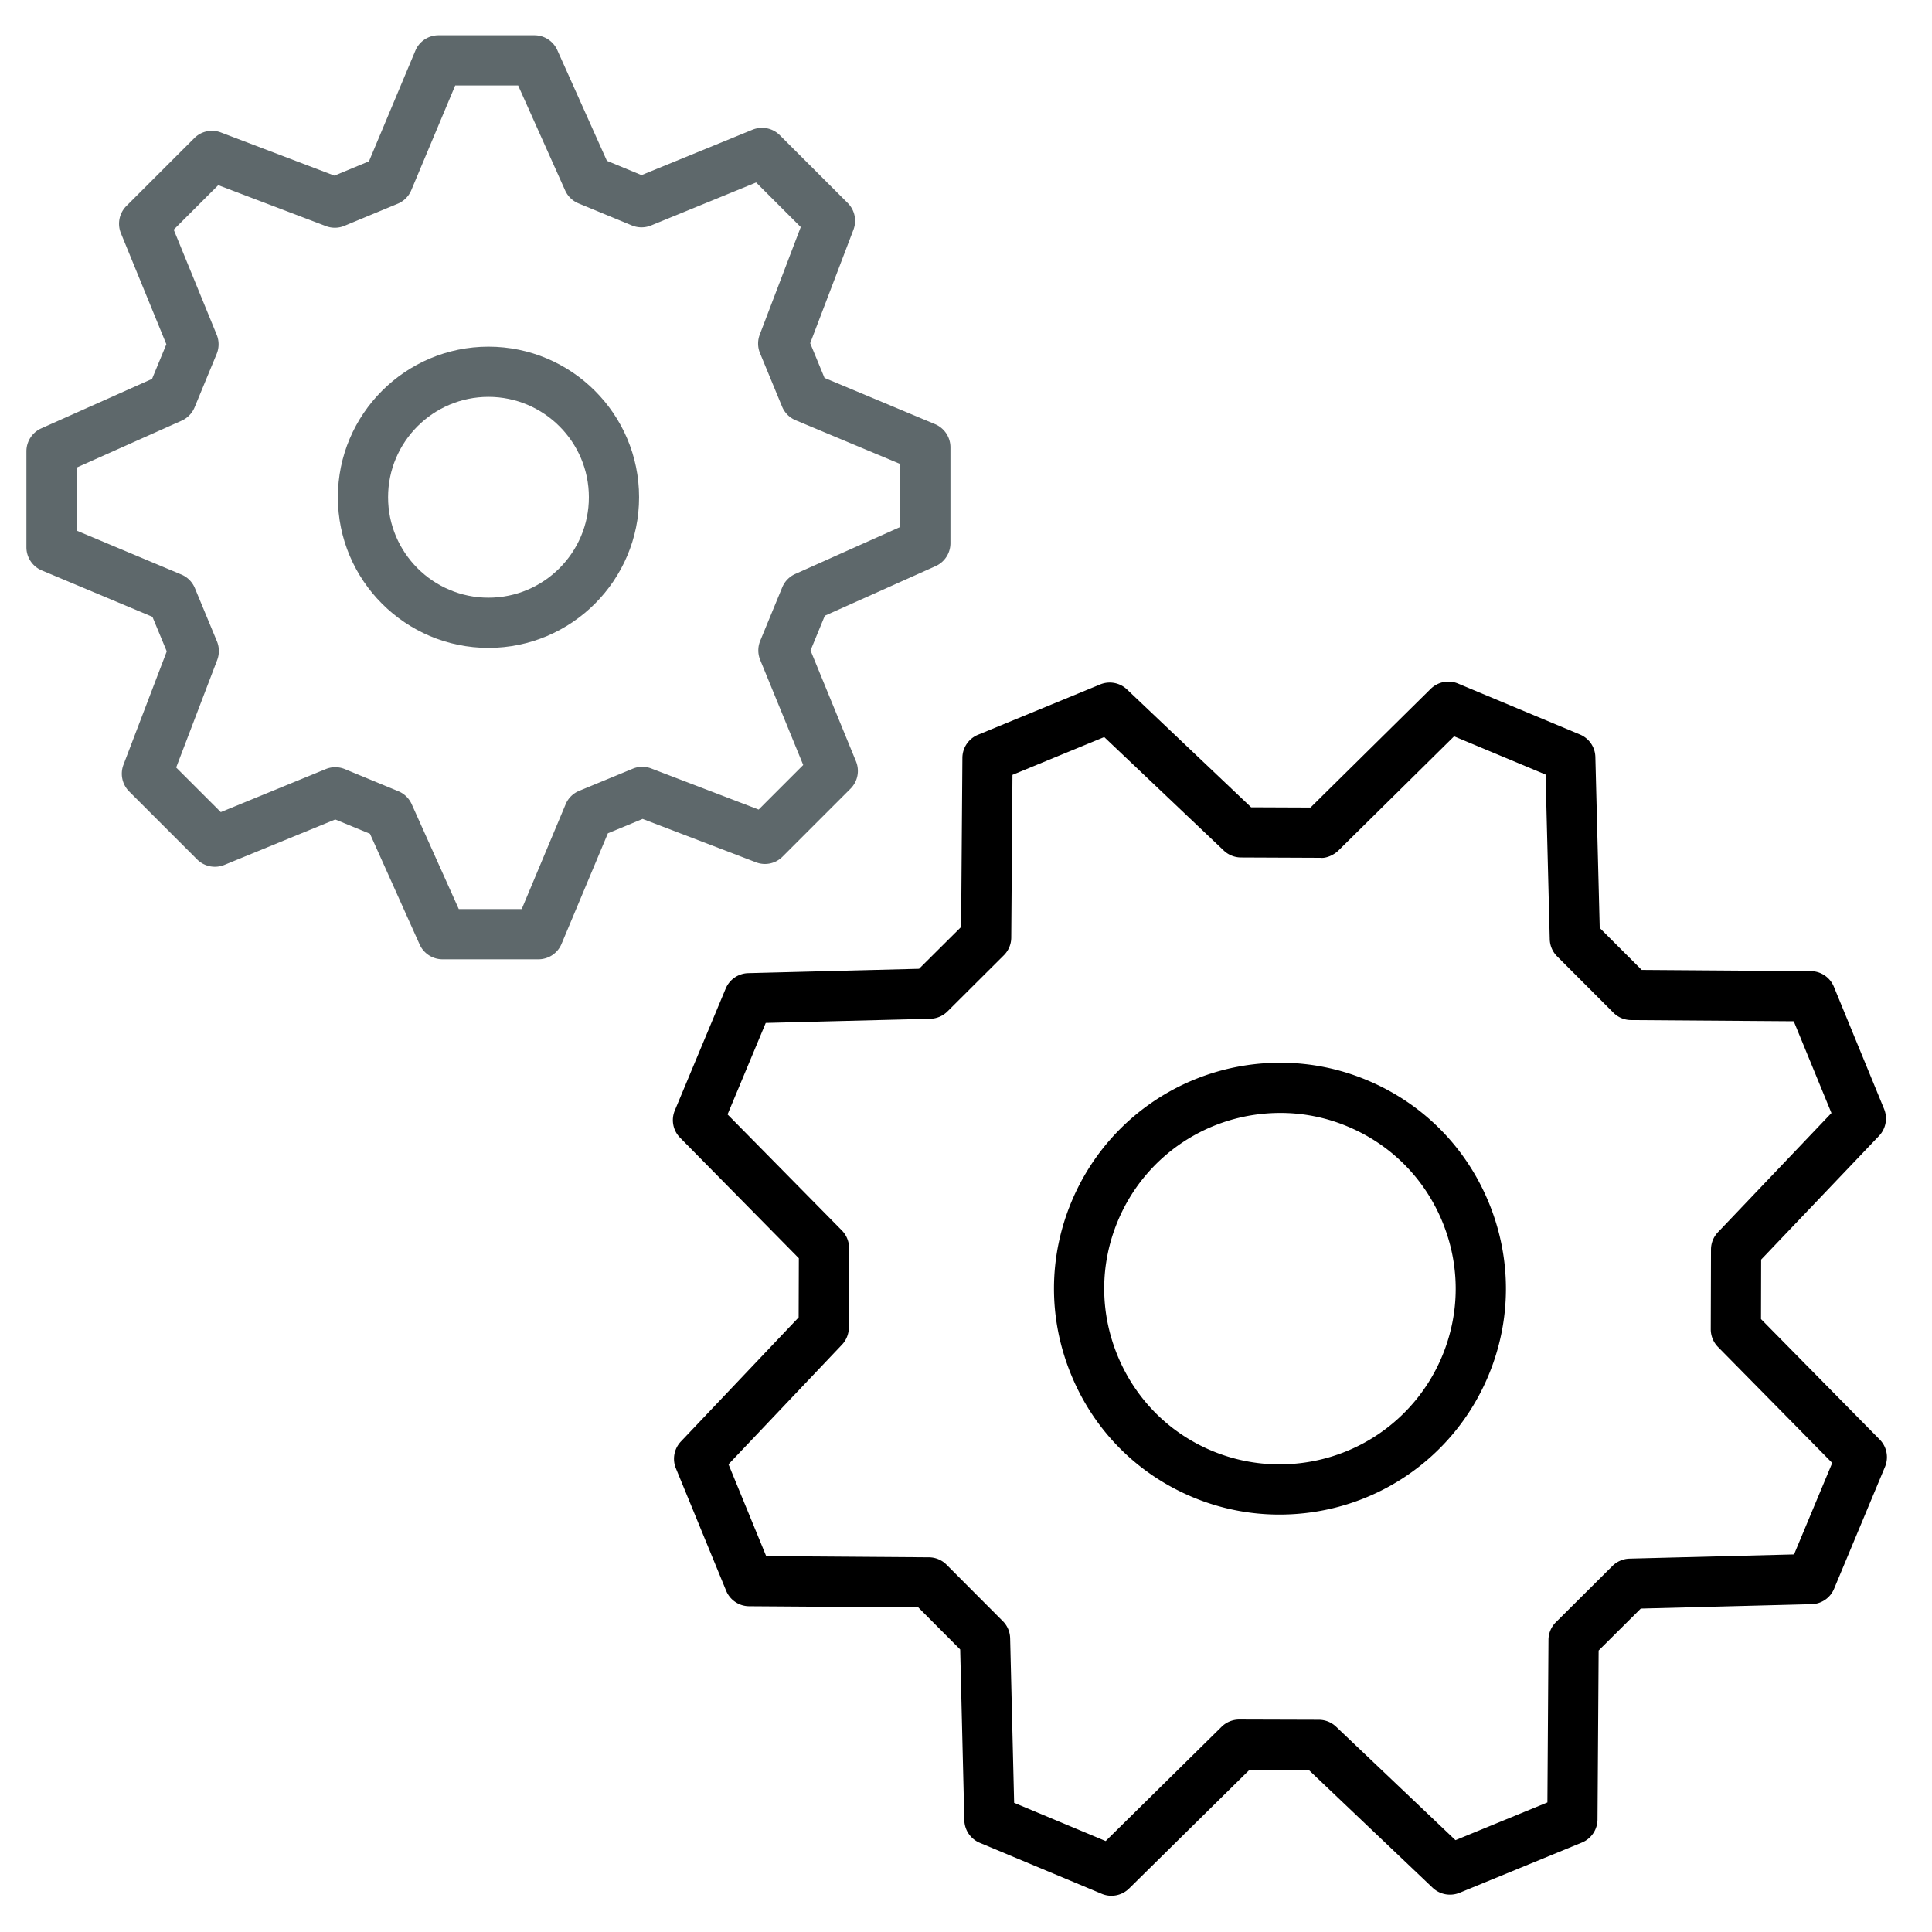
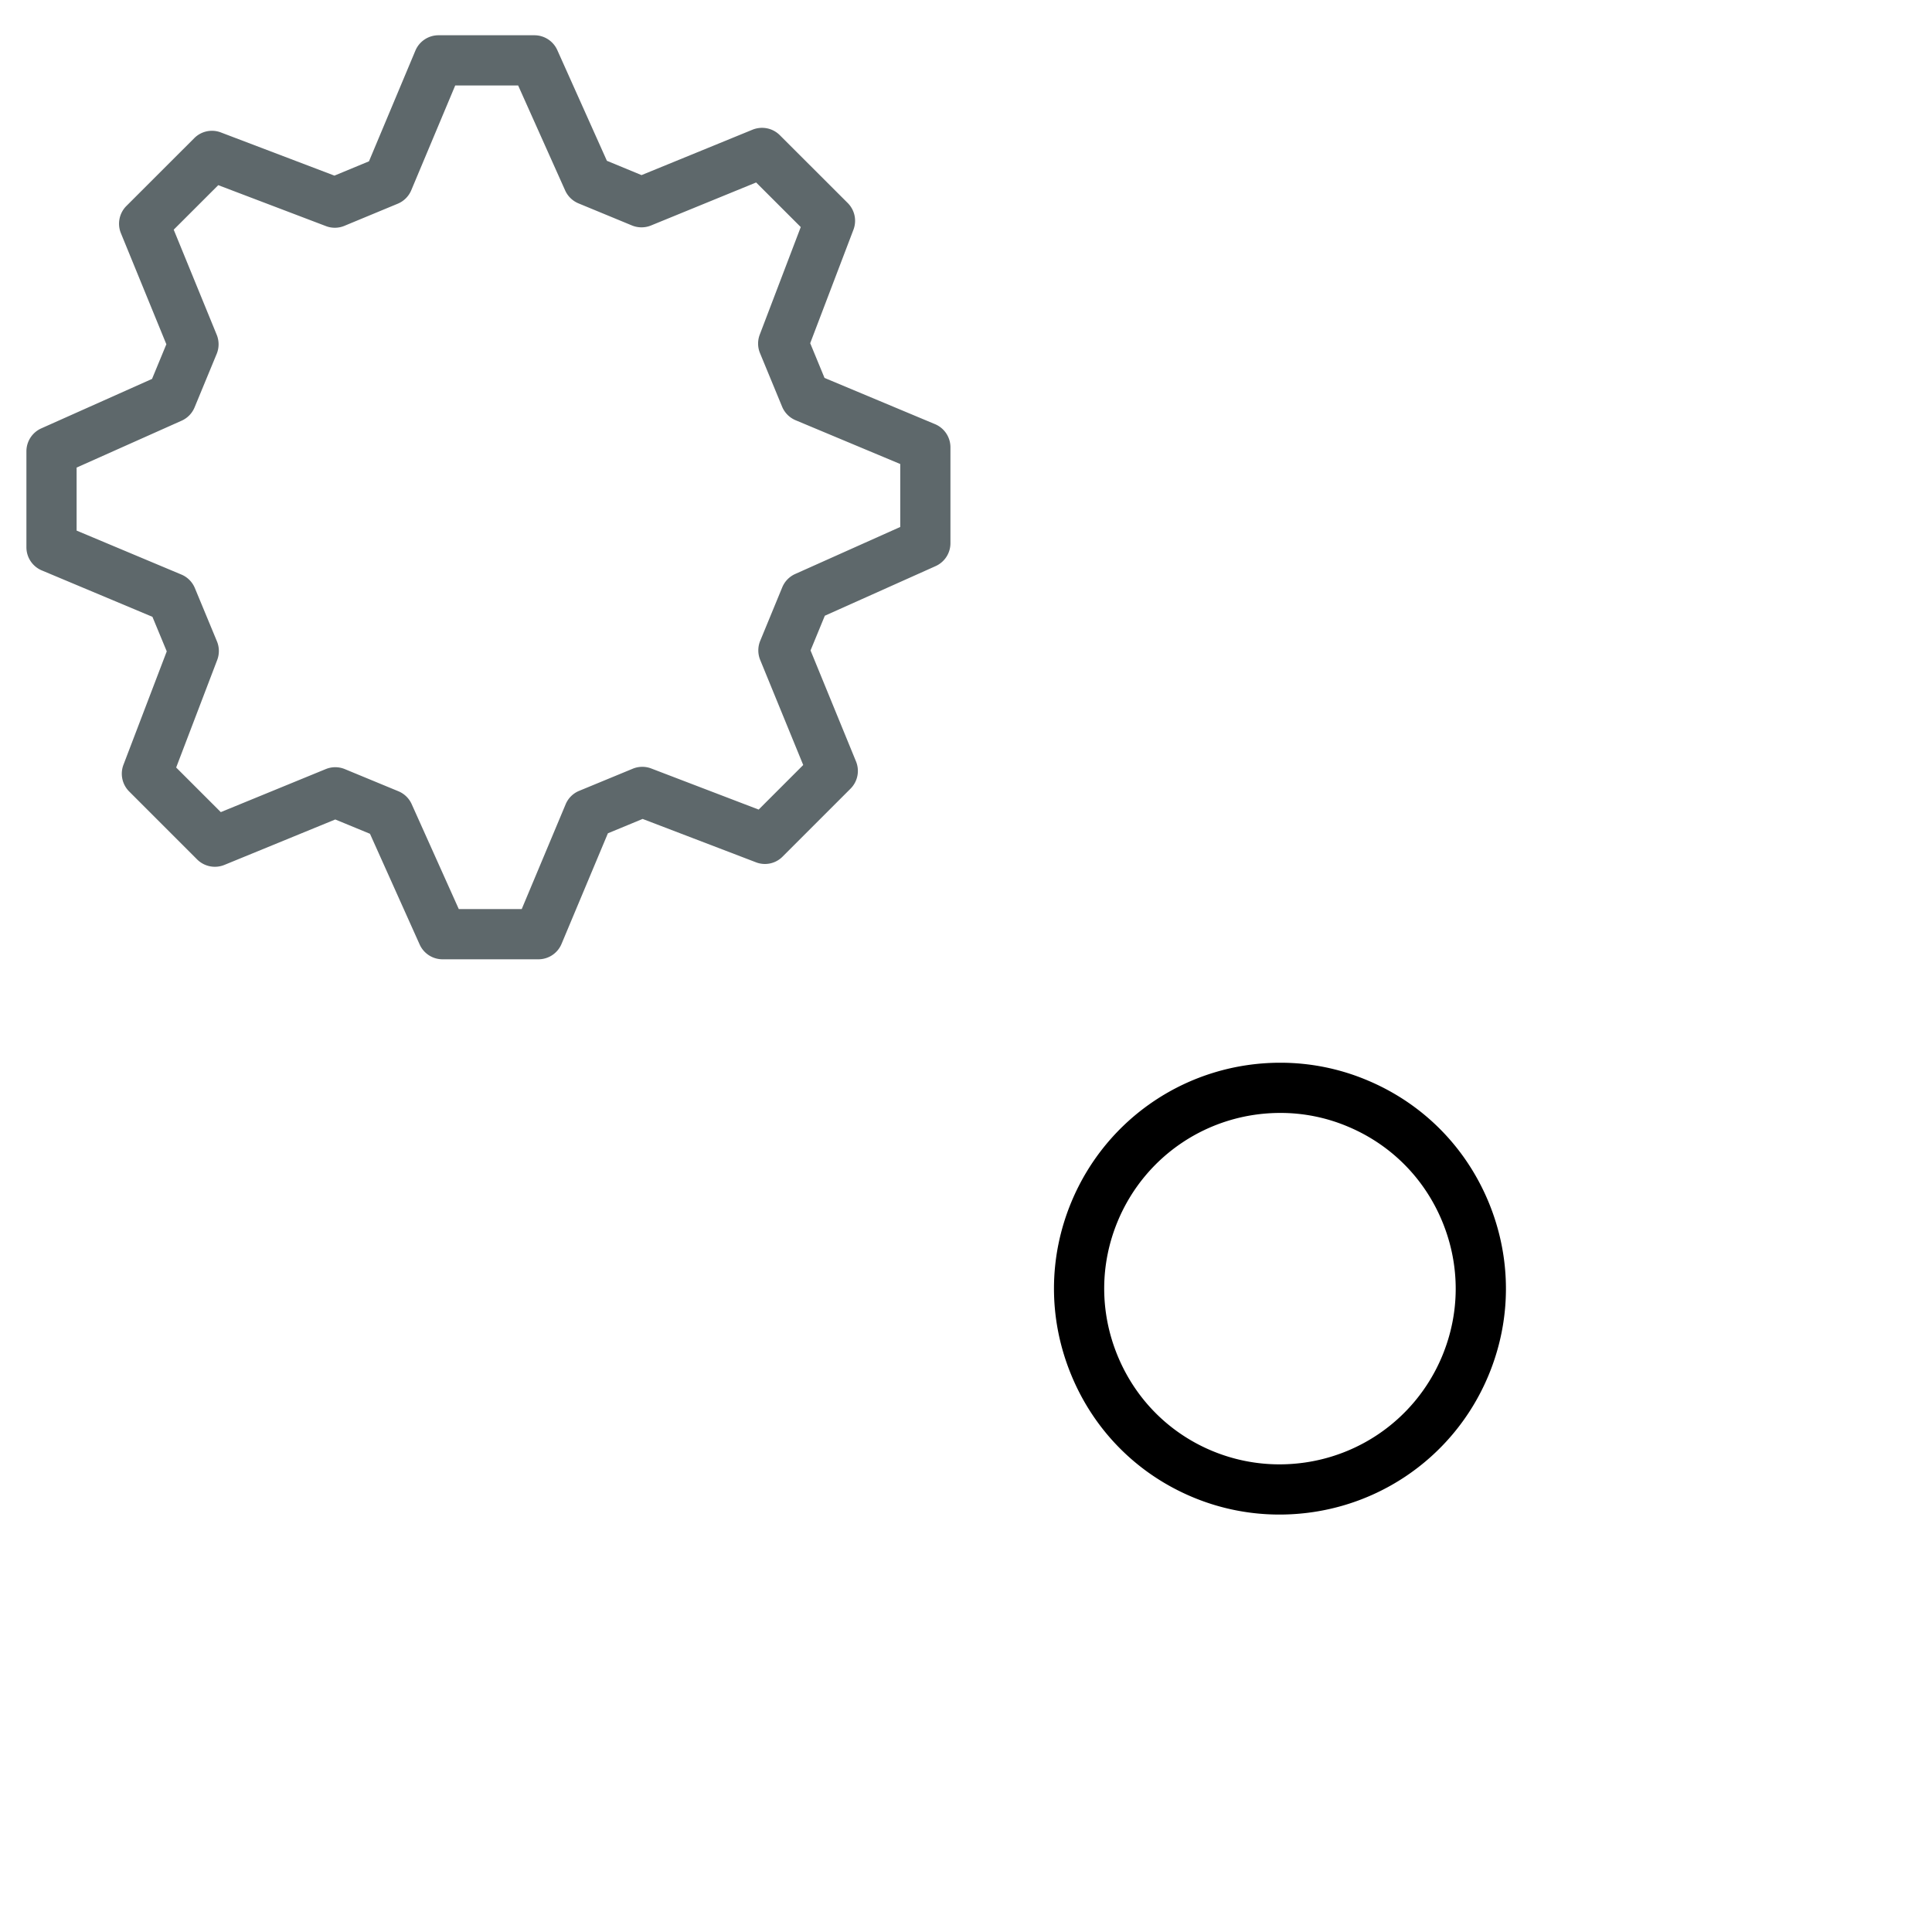
<svg xmlns="http://www.w3.org/2000/svg" viewBox="0 0 512 512">
-   <path class="icon-accent" d="M294.531 502.401a6.572 6.572 0 0 1-2.565-.521l-32.324-13.512a6.657 6.657 0 0 1-4.086-5.978l-1.098-45.265-11.103-11.146-44.823-.312a6.635 6.635 0 0 1-6.105-4.132l-13.312-32.416a6.646 6.646 0 0 1 1.325-7.094l31.208-32.896.053-15.682-31.468-31.936a6.634 6.634 0 0 1-1.402-7.225l13.485-32.299a6.647 6.647 0 0 1 5.971-4.094l45.277-1.155 11.142-11.082.338-44.836a6.637 6.637 0 0 1 4.119-6.093l32.391-13.343a6.65 6.65 0 0 1 7.111 1.325l32.896 31.233 15.734.065 31.856-31.455c1.931-1.884 4.773-2.442 7.242-1.403l32.299 13.499a6.62 6.62 0 0 1 4.094 5.964l1.156 45.304 11.121 11.121 44.822.325c2.678.013 5.08 1.65 6.106 4.117l13.316 32.416a6.683 6.683 0 0 1-1.338 7.121l-31.246 32.791-.039 15.761 31.467 31.935a6.647 6.647 0 0 1 1.392 7.225l-13.486 32.299a6.637 6.637 0 0 1-5.963 4.093l-45.267 1.169-11.172 11.111-.299 44.771a6.667 6.667 0 0 1-4.117 6.119l-32.454 13.33c-2.425.975-5.212.468-7.113-1.338l-32.844-31.233-15.689-.039-31.934 31.48a6.678 6.678 0 0 1-4.674 1.911zm-25.775-24.633l24.256 10.135 30.732-30.299a6.683 6.683 0 0 1 4.672-1.909h.02l21.072.064c1.703 0 3.332.663 4.566 1.832l31.643 30.077 24.36-10.004.285-43.083a6.661 6.661 0 0 1 1.963-4.677l14.992-14.915a6.718 6.718 0 0 1 4.521-1.937l43.602-1.118 10.121-24.242-30.285-30.739a6.717 6.717 0 0 1-1.908-4.69l.064-21.139c0-1.702.662-3.326 1.832-4.562l30.09-31.597-9.992-24.321-43.133-.312a6.66 6.66 0 0 1-4.652-1.948l-14.928-14.941a6.667 6.667 0 0 1-1.949-4.534l-1.108-43.641-24.244-10.134-30.656 30.272c-1.26 1.247-3.356 2.104-4.703 1.923l-21.125-.091a6.675 6.675 0 0 1-4.553-1.832l-31.682-30.077-24.316 10.017-.324 43.147a6.63 6.63 0 0 1-1.961 4.664l-14.947 14.89a6.676 6.676 0 0 1-4.528 1.937l-43.622 1.104-10.121 24.243 30.285 30.74a6.64 6.64 0 0 1 1.917 4.689l-.065 21.061a6.625 6.625 0 0 1-1.824 4.548l-30.064 31.688 9.991 24.334 43.135.312a6.628 6.628 0 0 1 4.664 1.962l14.909 14.954a6.63 6.63 0 0 1 1.94 4.534l1.058 43.615z" />
  <path class="icon-accent" d="M339.069 401.373a59.421 59.421 0 0 1-23.002-4.612c-14.721-6.158-26.166-17.694-32.233-32.52-6.074-14.812-6.021-31.077.131-45.798 9.348-22.359 31.063-36.808 55.34-36.808a59.167 59.167 0 0 1 22.951 4.612c14.746 6.146 26.219 17.684 32.305 32.493 6.08 14.812 6.035 31.091-.123 45.824-9.344 22.362-31.08 36.809-55.369 36.809zm.234-106.434c-18.891 0-35.793 11.238-43.062 28.623-4.787 11.459-4.82 24.112-.099 35.638 4.723 11.524 13.615 20.502 25.049 25.283a46.288 46.288 0 0 0 17.877 3.586c18.91 0 35.82-11.238 43.091-28.622 4.793-11.474 4.825-24.127.09-35.65-4.729-11.512-13.654-20.488-25.119-25.271a45.836 45.836 0 0 0-17.827-3.587z" />
  <path fill="#5E686B" d="M142.685 254.223h-25.406a6.645 6.645 0 0 1-6.066-3.923L98.05 220.963l-9.205-3.794-29.382 12.044a6.674 6.674 0 0 1-7.225-1.455L34.232 209.75a6.658 6.658 0 0 1-1.514-7.081l11.472-30.051-3.794-9.153-29.316-12.297A6.646 6.646 0 0 1 7 145.036v-25.439a6.657 6.657 0 0 1 3.942-6.074l29.35-13.109 3.794-9.179-12.043-29.427a6.653 6.653 0 0 1 1.455-7.224l17.98-17.968a6.606 6.606 0 0 1 7.068-1.514l30.083 11.44 9.153-3.794 12.297-29.323a6.644 6.644 0 0 1 6.132-4.08h25.406a6.653 6.653 0 0 1 6.073 3.93l13.143 29.336 9.179 3.793 29.421-12.037c2.494-1 5.32-.442 7.225 1.455l18 17.981a6.654 6.654 0 0 1 1.514 7.074l-11.459 30.077 3.793 9.198 29.285 12.252a6.658 6.658 0 0 1 4.086 6.139v25.413a6.65 6.65 0 0 1-3.938 6.074l-29.35 13.142-3.787 9.199 12.05 29.414a6.652 6.652 0 0 1-1.455 7.224l-17.994 17.995a6.578 6.578 0 0 1-7.08 1.507l-30.02-11.485-9.205 3.807-12.284 29.311a6.64 6.64 0 0 1-6.129 4.079zm-21.099-13.304h16.675l11.635-27.765a6.588 6.588 0 0 1 3.592-3.573l14.188-5.859a6.629 6.629 0 0 1 4.917-.065l28.459 10.888 11.81-11.81-11.406-27.855a6.674 6.674 0 0 1 .006-5.054l5.84-14.174a6.658 6.658 0 0 1 3.436-3.541l27.836-12.459V122.97l-27.73-11.602a6.655 6.655 0 0 1-3.58-3.599l-5.853-14.174a6.642 6.642 0 0 1-.071-4.911l10.868-28.511-11.823-11.816-27.862 11.4a6.687 6.687 0 0 1-5.061-.013l-14.155-5.847a6.67 6.67 0 0 1-3.534-3.423l-12.459-27.823h-16.676L108.99 50.414a6.642 6.642 0 0 1-3.586 3.573l-14.123 5.859a6.58 6.58 0 0 1-4.91.072L57.839 49.069 46.035 60.866l11.4 27.862a6.66 6.66 0 0 1-.013 5.061L51.57 107.95a6.652 6.652 0 0 1-3.43 3.534l-27.836 12.427v16.702l27.765 11.647a6.645 6.645 0 0 1 3.573 3.586l5.854 14.123a6.685 6.685 0 0 1 .07 4.924l-10.881 28.505 11.829 11.823 27.823-11.407a6.627 6.627 0 0 1 5.061.013l14.174 5.859a6.64 6.64 0 0 1 3.527 3.417l12.487 27.816z" />
-   <path fill="#5E686B" d="M129.446 171.696c-22.003 0-39.905-17.91-39.905-39.925 0-22.002 17.902-39.899 39.905-39.899 22.01 0 39.918 17.896 39.918 39.899.001 22.015-17.909 39.925-39.918 39.925zm0-66.52c-14.668 0-26.602 11.934-26.602 26.595 0 14.681 11.934 26.621 26.602 26.621 14.675 0 26.614-11.94 26.614-26.621 0-14.662-11.94-26.595-26.614-26.595z" />
</svg>